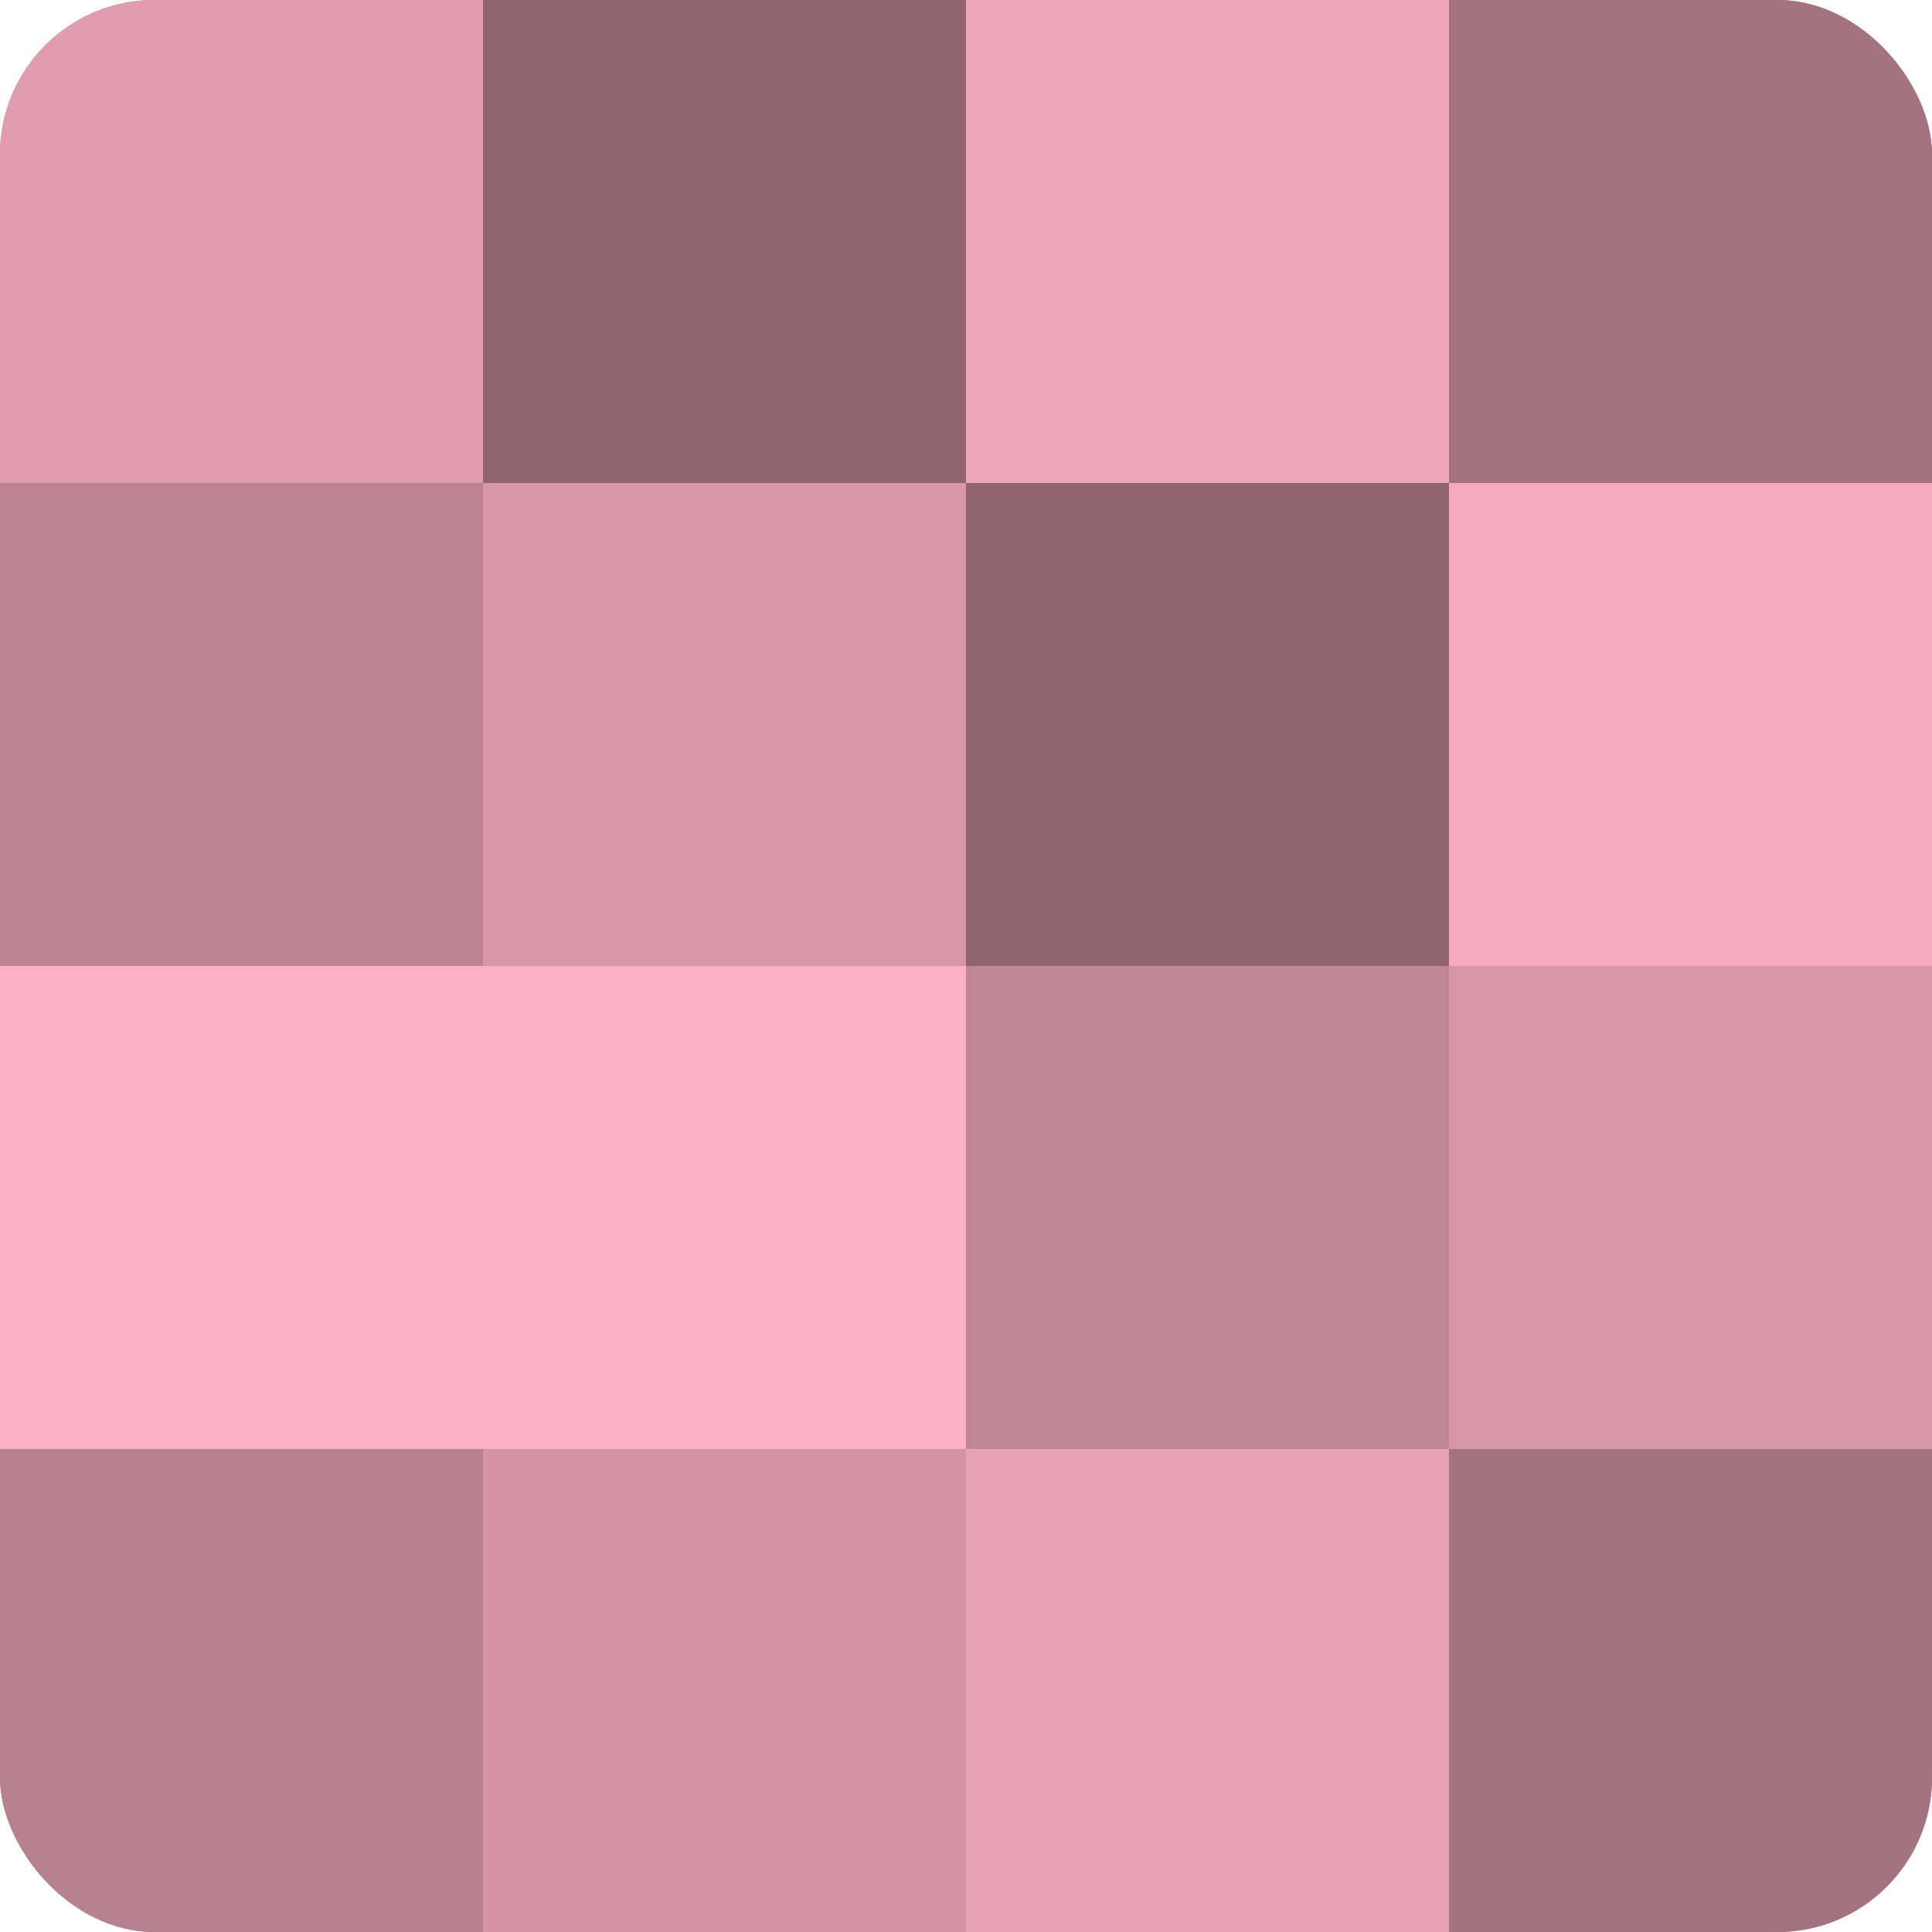
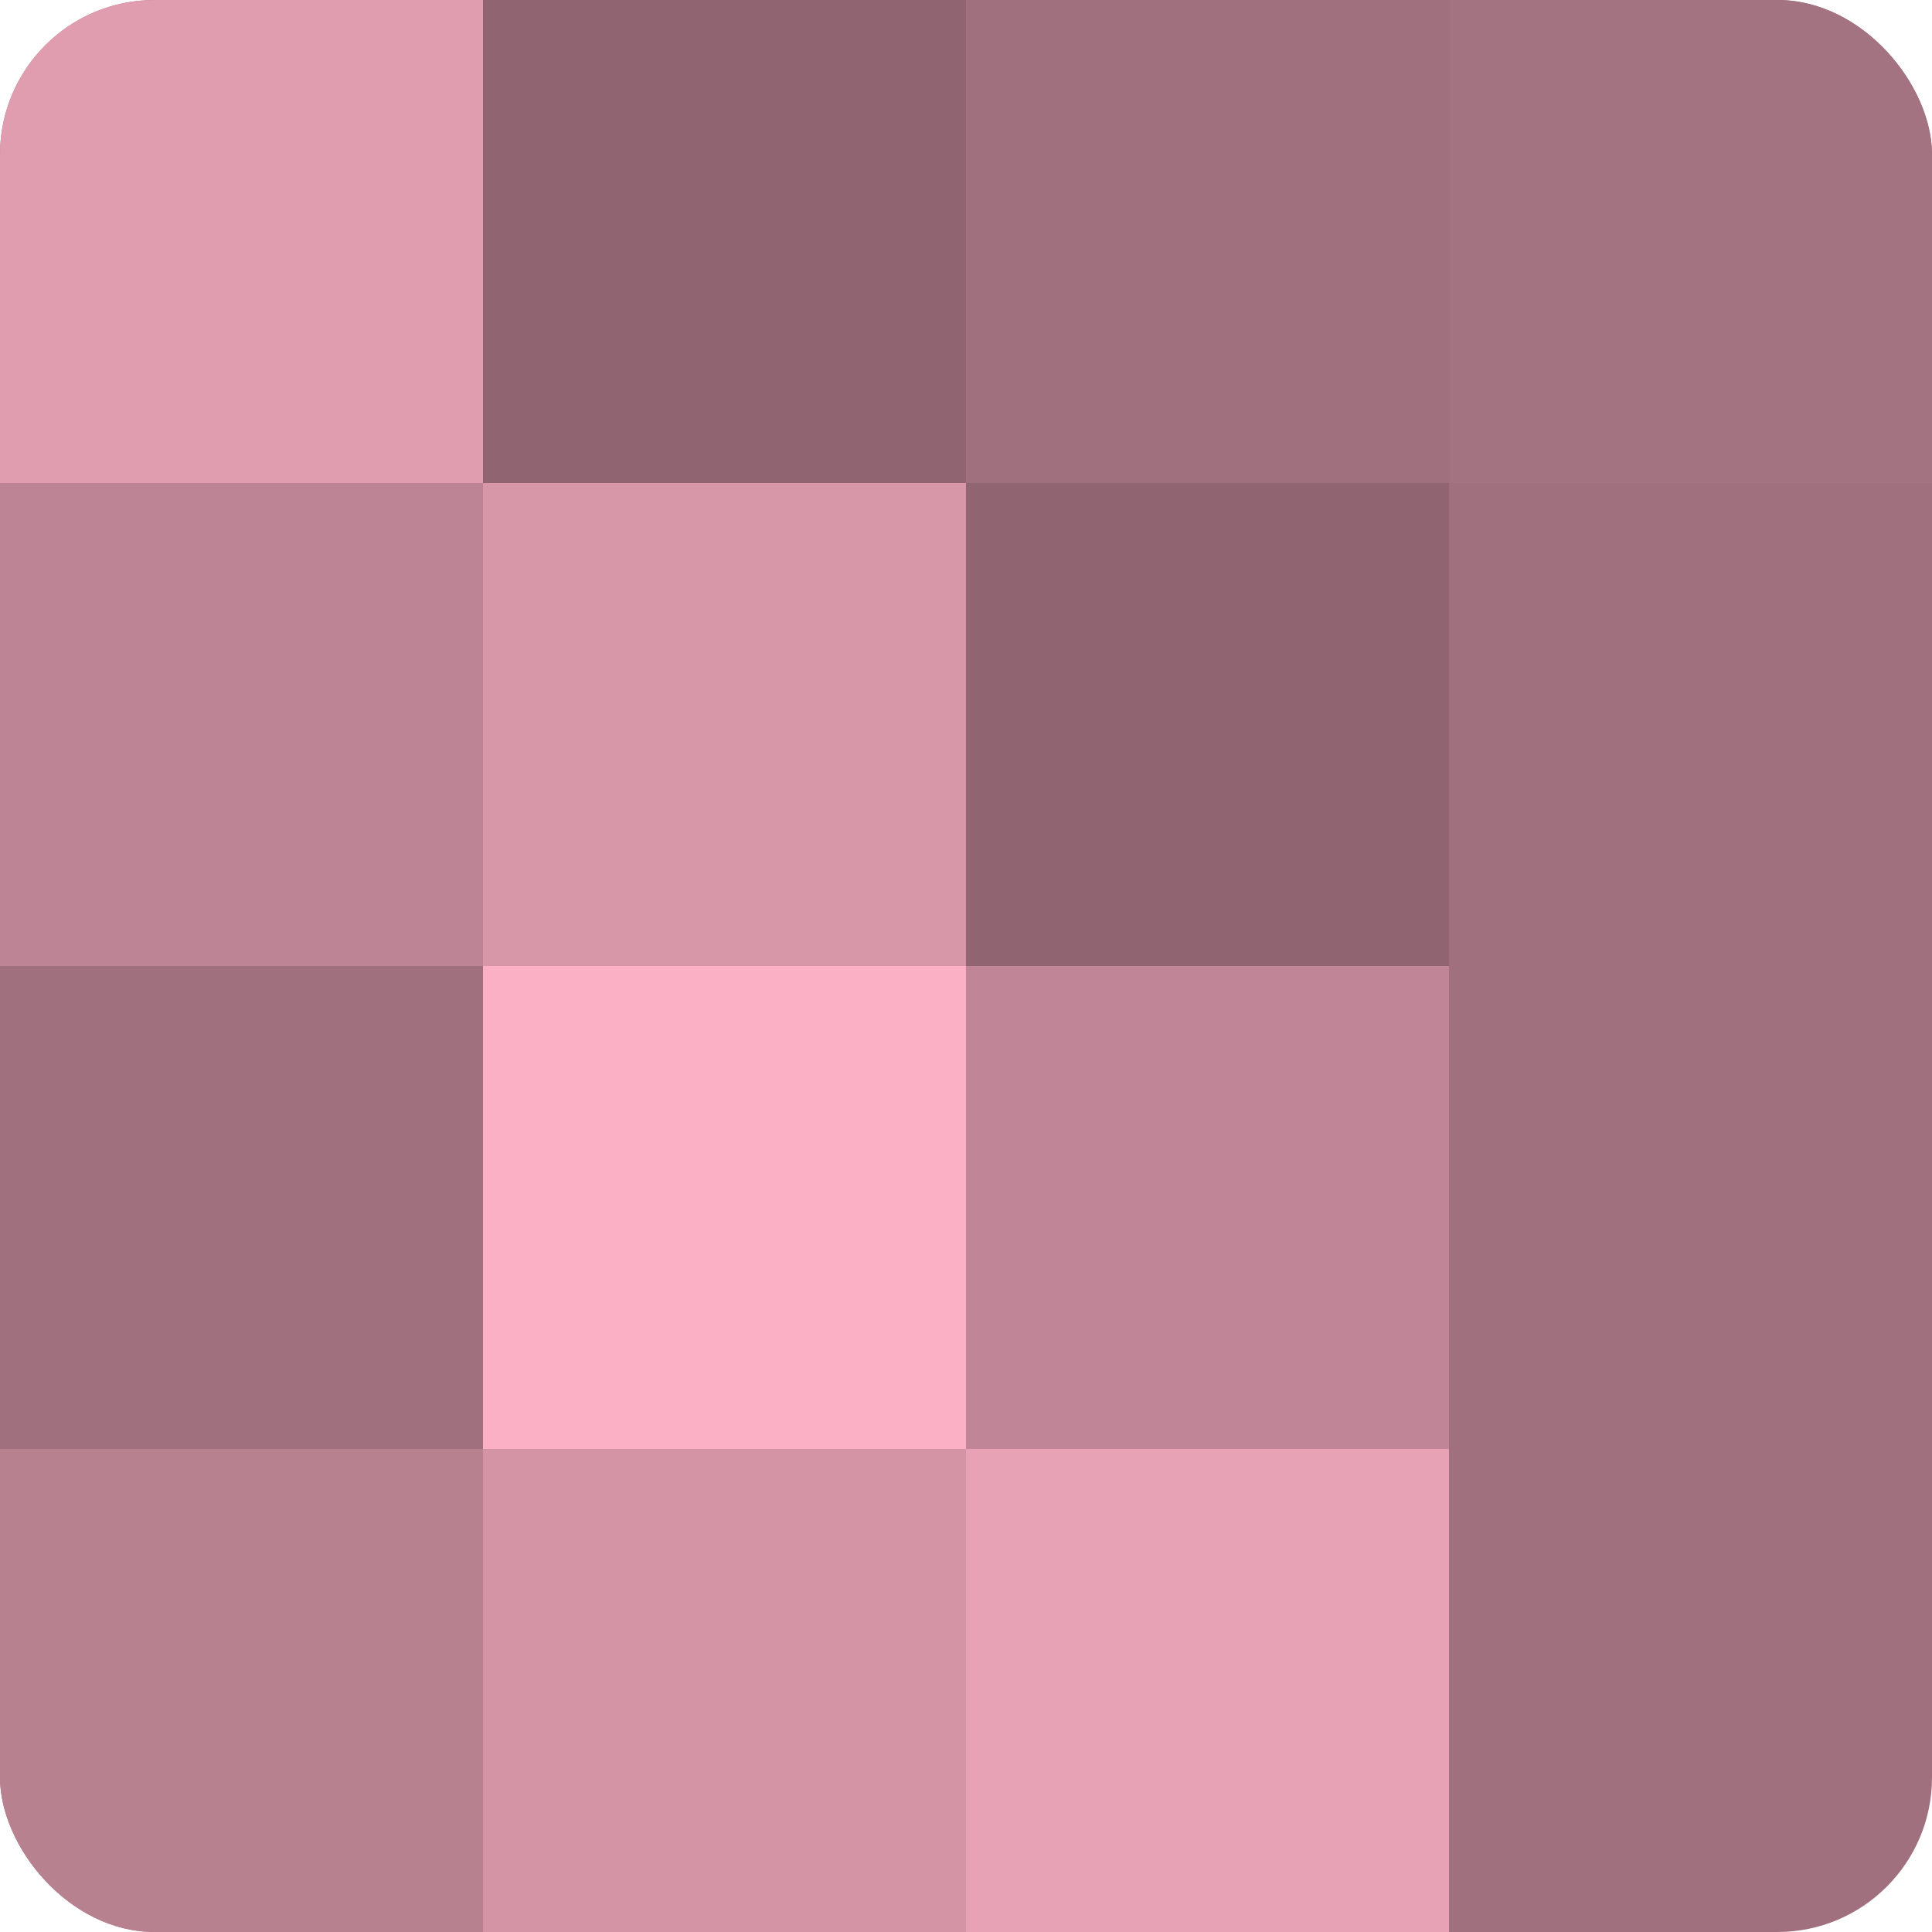
<svg xmlns="http://www.w3.org/2000/svg" width="60" height="60" viewBox="0 0 100 100" preserveAspectRatio="xMidYMid meet">
  <defs>
    <clipPath id="c" width="100" height="100">
      <rect width="100" height="100" rx="8" ry="8" />
    </clipPath>
  </defs>
  <g clip-path="url(#c)">
    <rect width="100" height="100" fill="#a0707e" />
    <rect width="25" height="25" fill="#e09db0" />
    <rect y="25" width="25" height="25" fill="#bc8494" />
-     <rect y="50" width="25" height="25" fill="#fcb0c6" />
    <rect y="75" width="25" height="25" fill="#b88190" />
    <rect x="25" width="25" height="25" fill="#906571" />
    <rect x="25" y="25" width="25" height="25" fill="#d897a9" />
    <rect x="25" y="50" width="25" height="25" fill="#fcb0c6" />
    <rect x="25" y="75" width="25" height="25" fill="#d494a6" />
-     <rect x="50" width="25" height="25" fill="#eca5b9" />
    <rect x="50" y="25" width="25" height="25" fill="#906571" />
    <rect x="50" y="50" width="25" height="25" fill="#c08697" />
    <rect x="50" y="75" width="25" height="25" fill="#e8a2b6" />
    <rect x="75" width="25" height="25" fill="#a47381" />
-     <rect x="75" y="25" width="25" height="25" fill="#f4abbf" />
-     <rect x="75" y="50" width="25" height="25" fill="#d897a9" />
-     <rect x="75" y="75" width="25" height="25" fill="#a47381" />
  </g>
</svg>